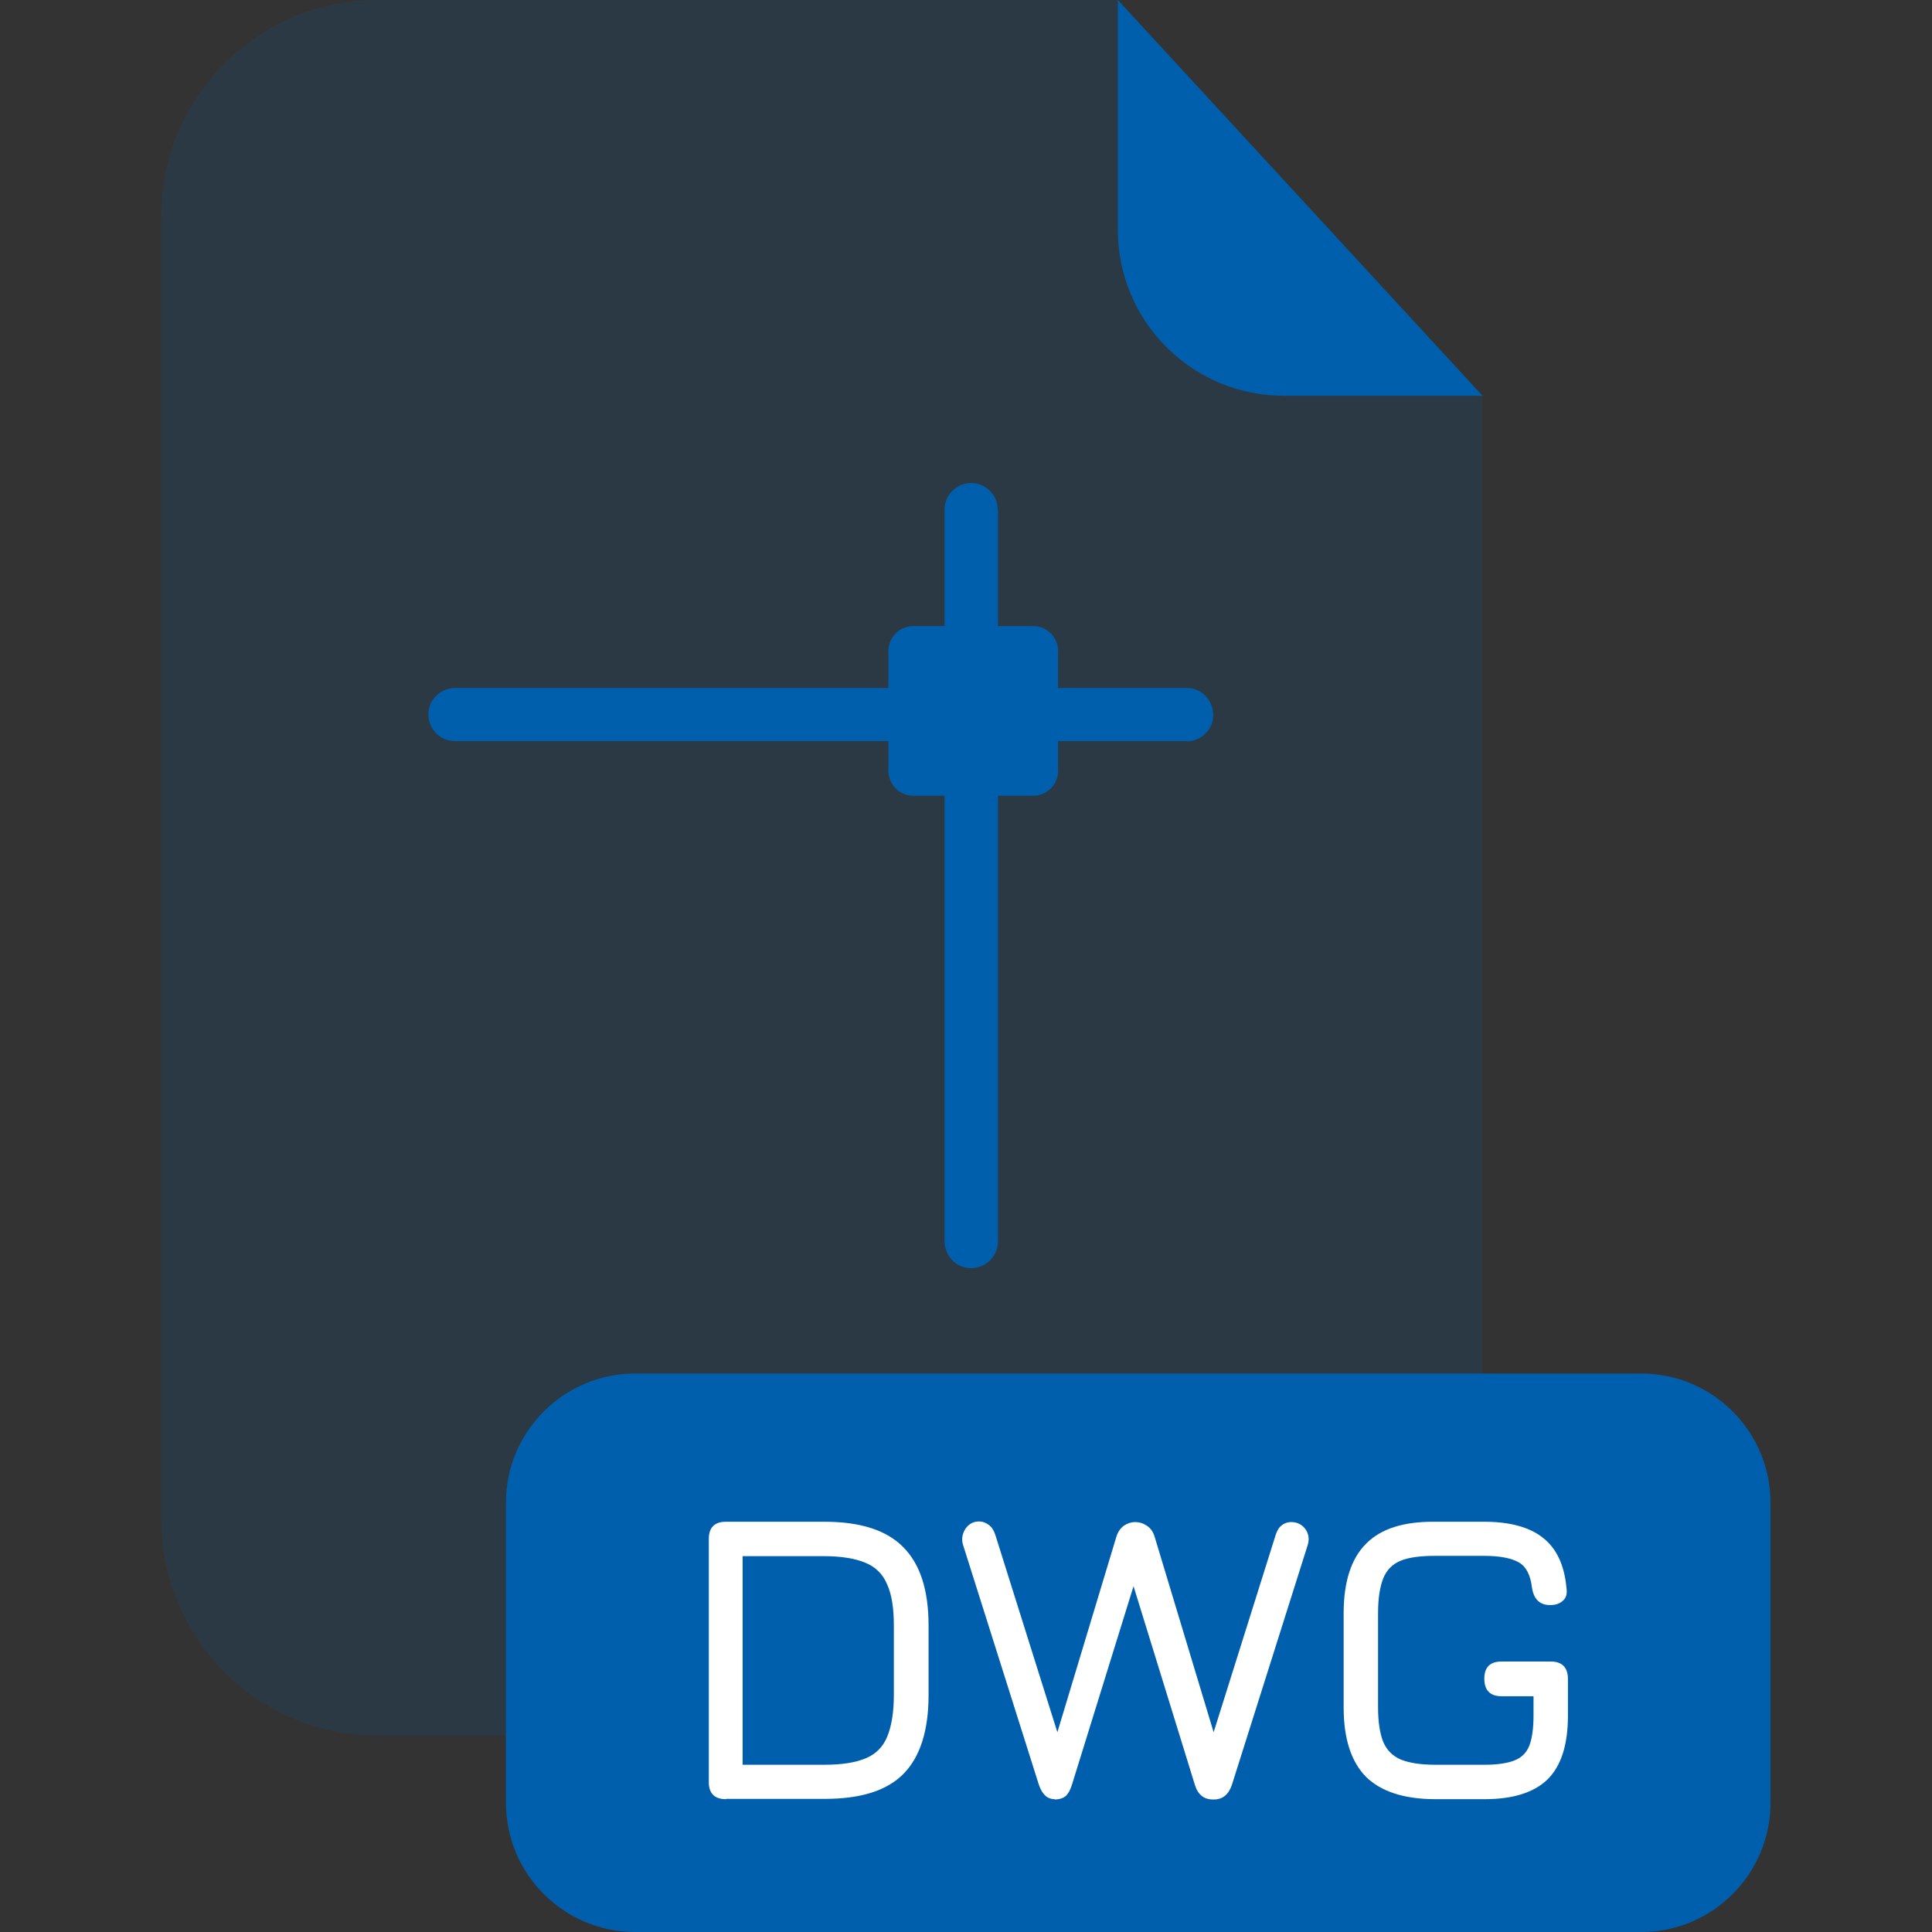
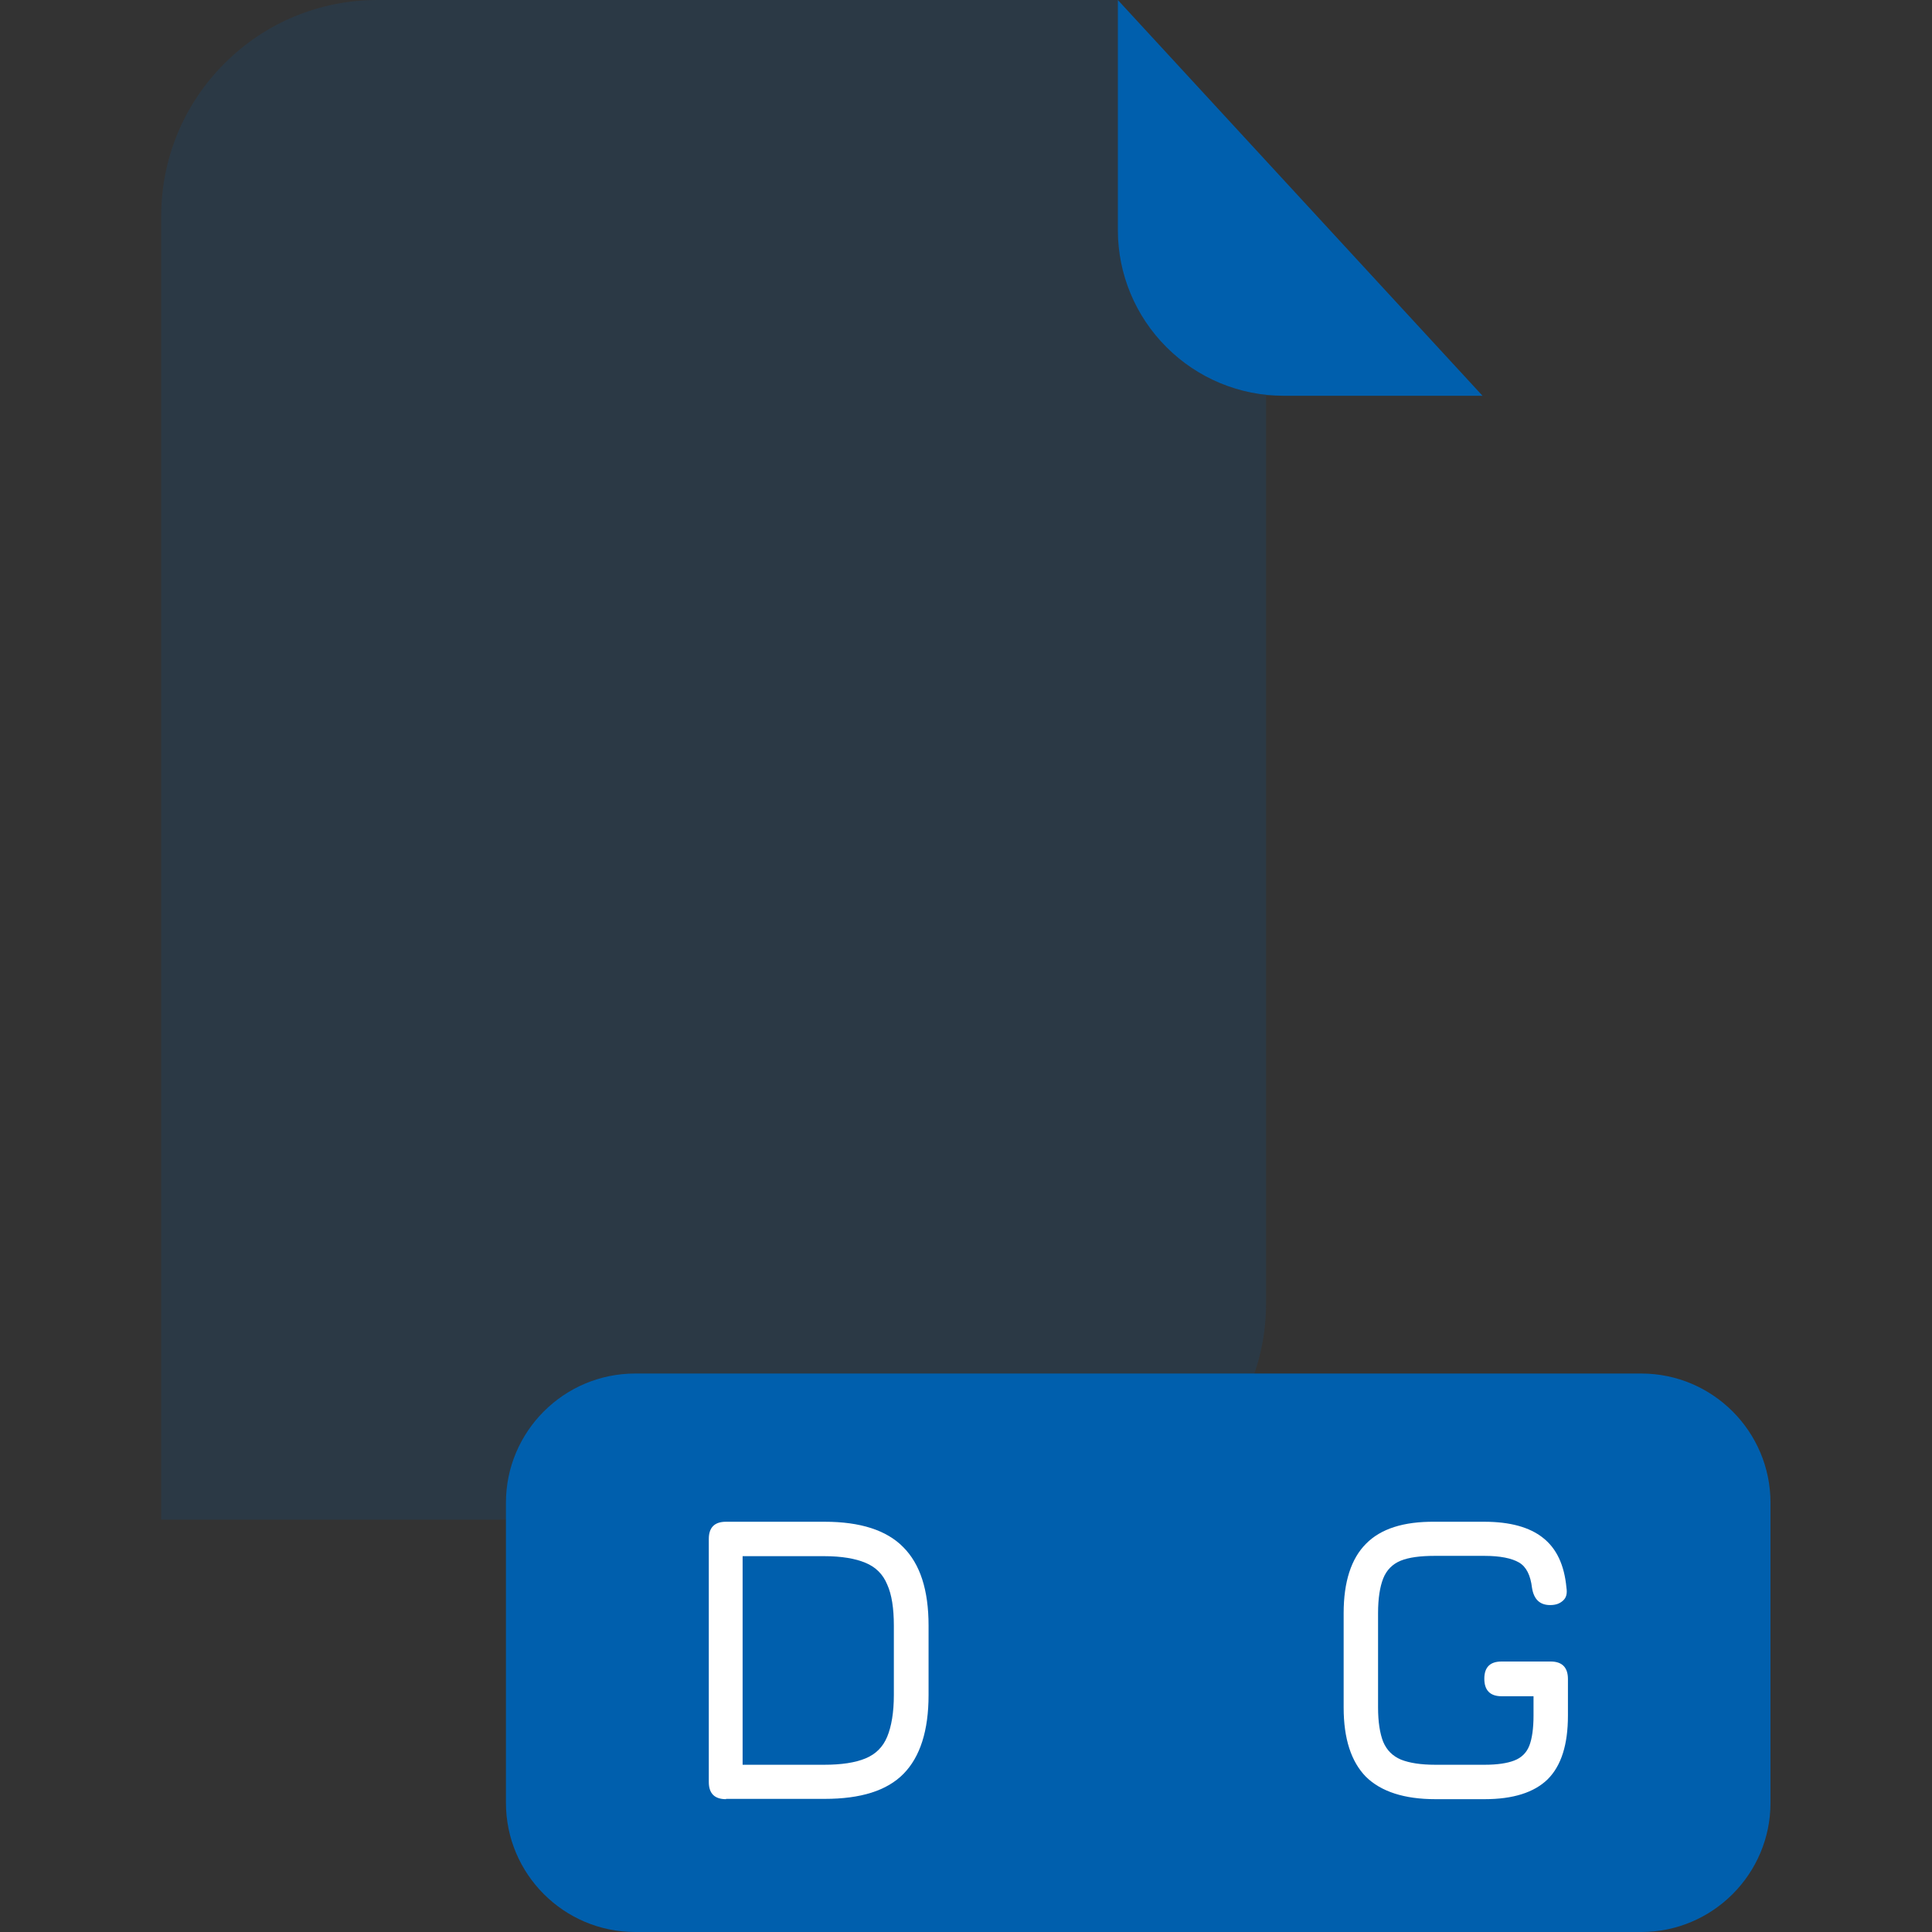
<svg xmlns="http://www.w3.org/2000/svg" viewBox="0 0 64 64">
  <rect x="0" y="0" width="64" height="64" fill="#333333" stroke="none" />
  <defs>
    <style>.cls-1{fill:none;}.cls-2{fill:#fff;}.cls-3{isolation:isolate;opacity:.15;}.cls-3,.cls-4{fill:#005fad;}</style>
  </defs>
  <g id="Layer_2">
-     <rect class="cls-1" width="64" height="64" />
-   </g>
+     </g>
  <g id="Layer_1">
    <g id="Document">
-       <path class="cls-3" d="M42.52,13.11c-1.46,0-2.85-.58-3.88-1.61-1.03-1.03-1.61-2.42-1.61-3.88V0H12.5C10.6,0,8.78.75,7.44,2.1c-1.35,1.34-2.1,3.16-2.1,5.06v43.18c0,1.9.76,3.72,2.1,5.06,1.34,1.34,3.16,2.09,5.06,2.09h29.44c.94,0,1.87-.18,2.74-.54.87-.36,1.66-.89,2.32-1.55s1.19-1.45,1.55-2.32.55-1.8.55-2.74V13.1h-6.59.01Z" />
+       <path class="cls-3" d="M42.52,13.11c-1.46,0-2.85-.58-3.88-1.61-1.03-1.03-1.61-2.42-1.61-3.88V0H12.5C10.6,0,8.78.75,7.44,2.1c-1.35,1.34-2.1,3.16-2.1,5.06v43.18h29.44c.94,0,1.87-.18,2.74-.54.87-.36,1.66-.89,2.32-1.55s1.19-1.45,1.55-2.32.55-1.8.55-2.74V13.1h-6.59.01Z" />
      <path class="cls-4" d="M49.11,13.11h-6.59c-1.46,0-2.85-.58-3.88-1.61-1.03-1.03-1.61-2.42-1.61-3.88V0s12.08,13.11,12.08,13.11Z" />
      <path class="cls-4" d="M54.36,45.5H21.04c-2.36,0-4.28,1.92-4.28,4.28v9.94c0,2.36,1.92,4.28,4.28,4.28h33.33c2.36,0,4.28-1.92,4.28-4.28v-9.94c0-2.36-1.92-4.28-4.28-4.28h-.01Z" />
    </g>
    <g id="File">
-       <path class="cls-4" d="M39.32,24.55H15.07c-.23,0-.46-.09-.62-.26-.16-.16-.26-.39-.26-.62s.09-.46.26-.62c.16-.16.39-.26.62-.26h24.24c.12,0,.23.02.34.07.11.04.2.11.28.19.08.08.15.18.19.29.04.11.07.22.07.34,0,.23-.09.46-.26.62-.16.16-.39.26-.62.26h0Z" />
-       <path class="cls-4" d="M33.06,16.88v24.24c0,.12-.02.23-.07.34-.04.11-.11.2-.19.29-.08.08-.18.15-.29.19-.11.04-.22.07-.34.07s-.23-.02-.34-.07c-.11-.04-.2-.11-.28-.19-.08-.08-.15-.18-.19-.29s-.07-.22-.07-.34v-24.24c0-.23.09-.46.26-.62.16-.16.39-.26.62-.26s.46.09.62.26c.17.16.26.39.26.62h.01Z" />
-       <path class="cls-4" d="M34.23,20.74h-3.98c-.45,0-.82.37-.82.82v3.98c0,.45.37.82.82.82h3.98c.45,0,.82-.37.82-.82v-3.98c0-.45-.37-.82-.82-.82Z" />
      <path class="cls-2" d="M24.05,59.6c-.38,0-.57-.19-.57-.57v-8.05c0-.38.19-.57.57-.57h3.27c1.18,0,2.05.28,2.6.84.56.56.84,1.42.84,2.6v2.3c0,1.18-.28,2.05-.83,2.61s-1.42.83-2.61.83h-3.27ZM24.6,58.46h2.7c.58,0,1.03-.07,1.37-.21s.58-.38.72-.72.22-.8.22-1.38v-2.3c0-.57-.07-1.03-.22-1.36-.14-.34-.38-.58-.72-.72-.33-.14-.79-.22-1.37-.22h-2.7v6.91Z" />
-       <path class="cls-2" d="M34.94,59.6c-.25,0-.42-.16-.53-.49l-2.51-7.94c-.05-.17-.03-.34.07-.51.11-.17.26-.26.47-.26.11,0,.21.04.31.11s.17.18.22.33l2.21,7.03h-.3l2.1-6.96c.05-.16.13-.28.25-.37.12-.08.25-.12.37-.12.14,0,.27.04.39.12s.21.2.26.37l2.1,6.96h-.3l2.21-7.03c.05-.15.12-.26.21-.32.09-.07.2-.1.3-.1.2,0,.36.08.47.23s.14.33.08.53l-2.51,7.94c-.11.33-.31.49-.6.49h-.03c-.3,0-.5-.16-.6-.49l-2.18-7.06h.3l-2.19,7.06c-.05.16-.11.28-.2.37-.09.08-.22.12-.39.12h.02Z" />
      <path class="cls-2" d="M47.55,59.6c-1.03,0-1.8-.25-2.3-.74-.49-.5-.74-1.26-.74-2.3v-3.12c0-1.04.25-1.81.74-2.3.49-.5,1.25-.74,2.28-.73h1.64c.85,0,1.5.18,1.94.53.45.35.71.9.78,1.65.03.19,0,.33-.11.43s-.24.15-.43.15c-.34,0-.54-.19-.6-.57-.05-.42-.19-.7-.43-.84s-.62-.22-1.15-.22h-1.64c-.48,0-.86.05-1.13.16s-.47.31-.58.59-.17.66-.17,1.15v3.12c0,.48.06.86.17,1.14.12.28.31.47.59.59.28.11.65.17,1.14.17h1.63c.42,0,.75-.05.98-.14.24-.09.41-.26.5-.49s.14-.57.14-1v-.64h-1.06c-.38,0-.57-.2-.57-.58s.19-.57.57-.57h1.63c.38,0,.57.2.57.58v1.21c0,.96-.22,1.66-.67,2.11-.45.44-1.15.66-2.09.66,0,0-1.63,0-1.63,0Z" />
    </g>
  </g>
</svg>